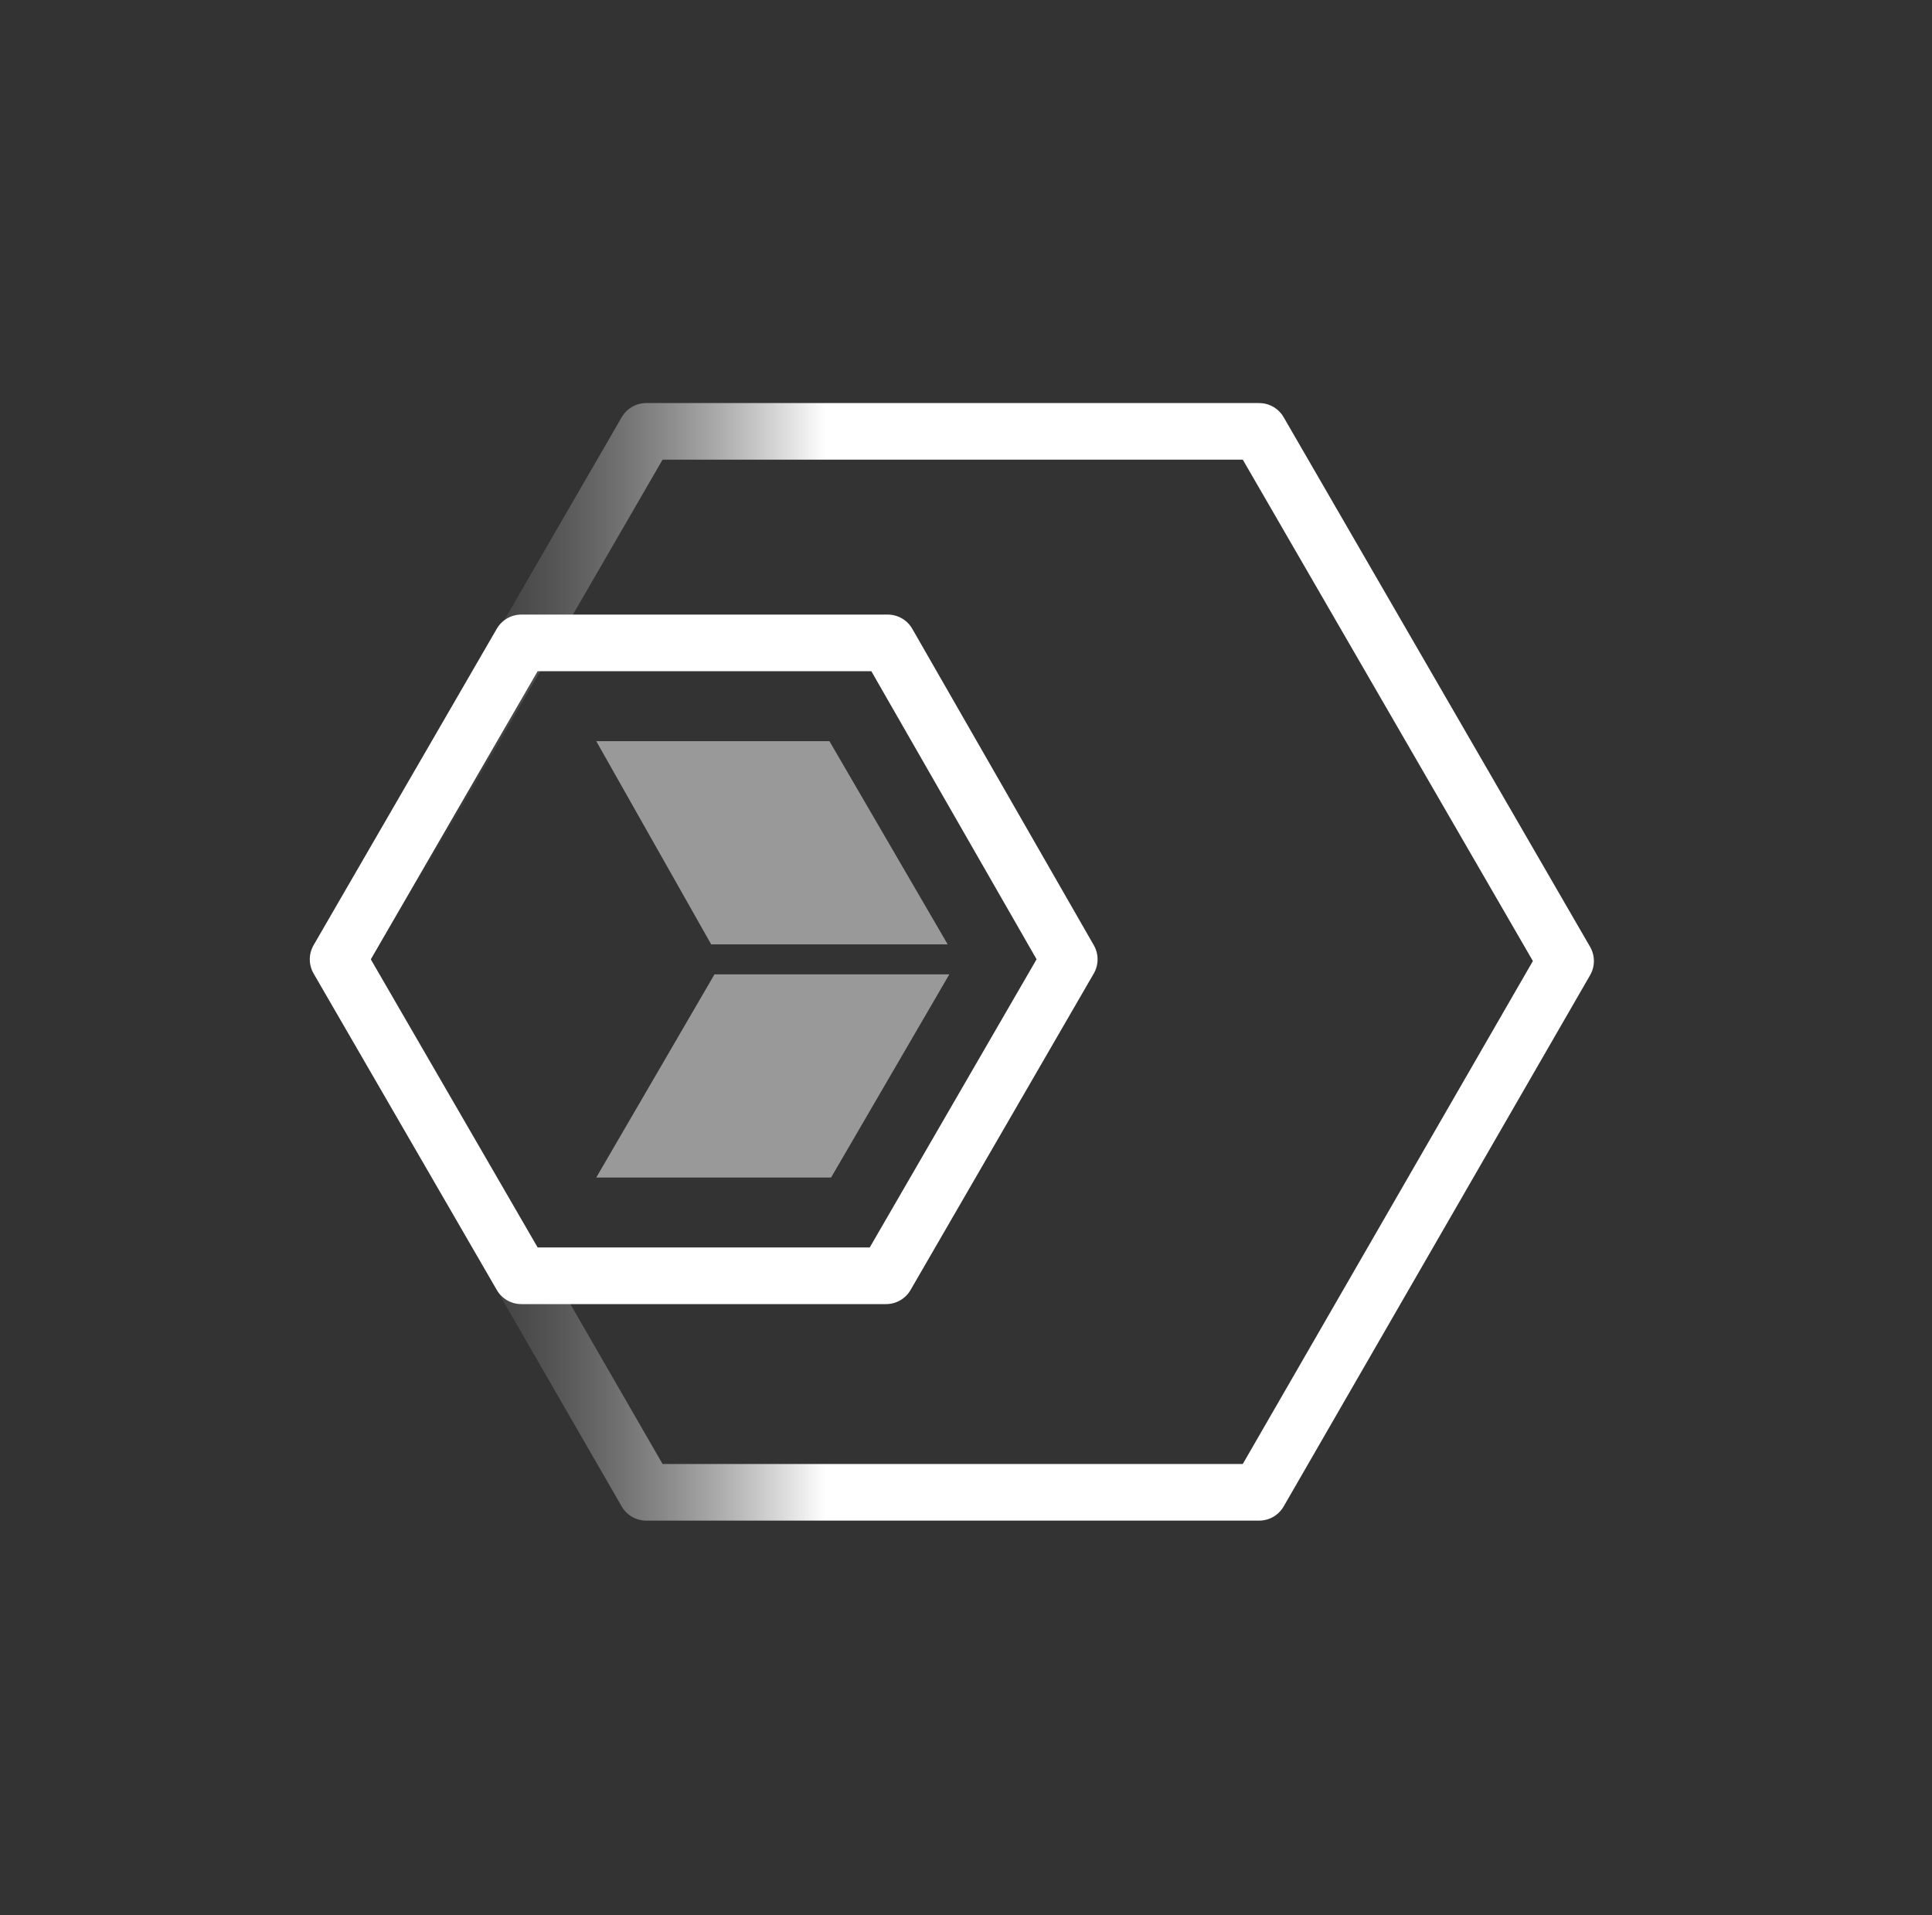
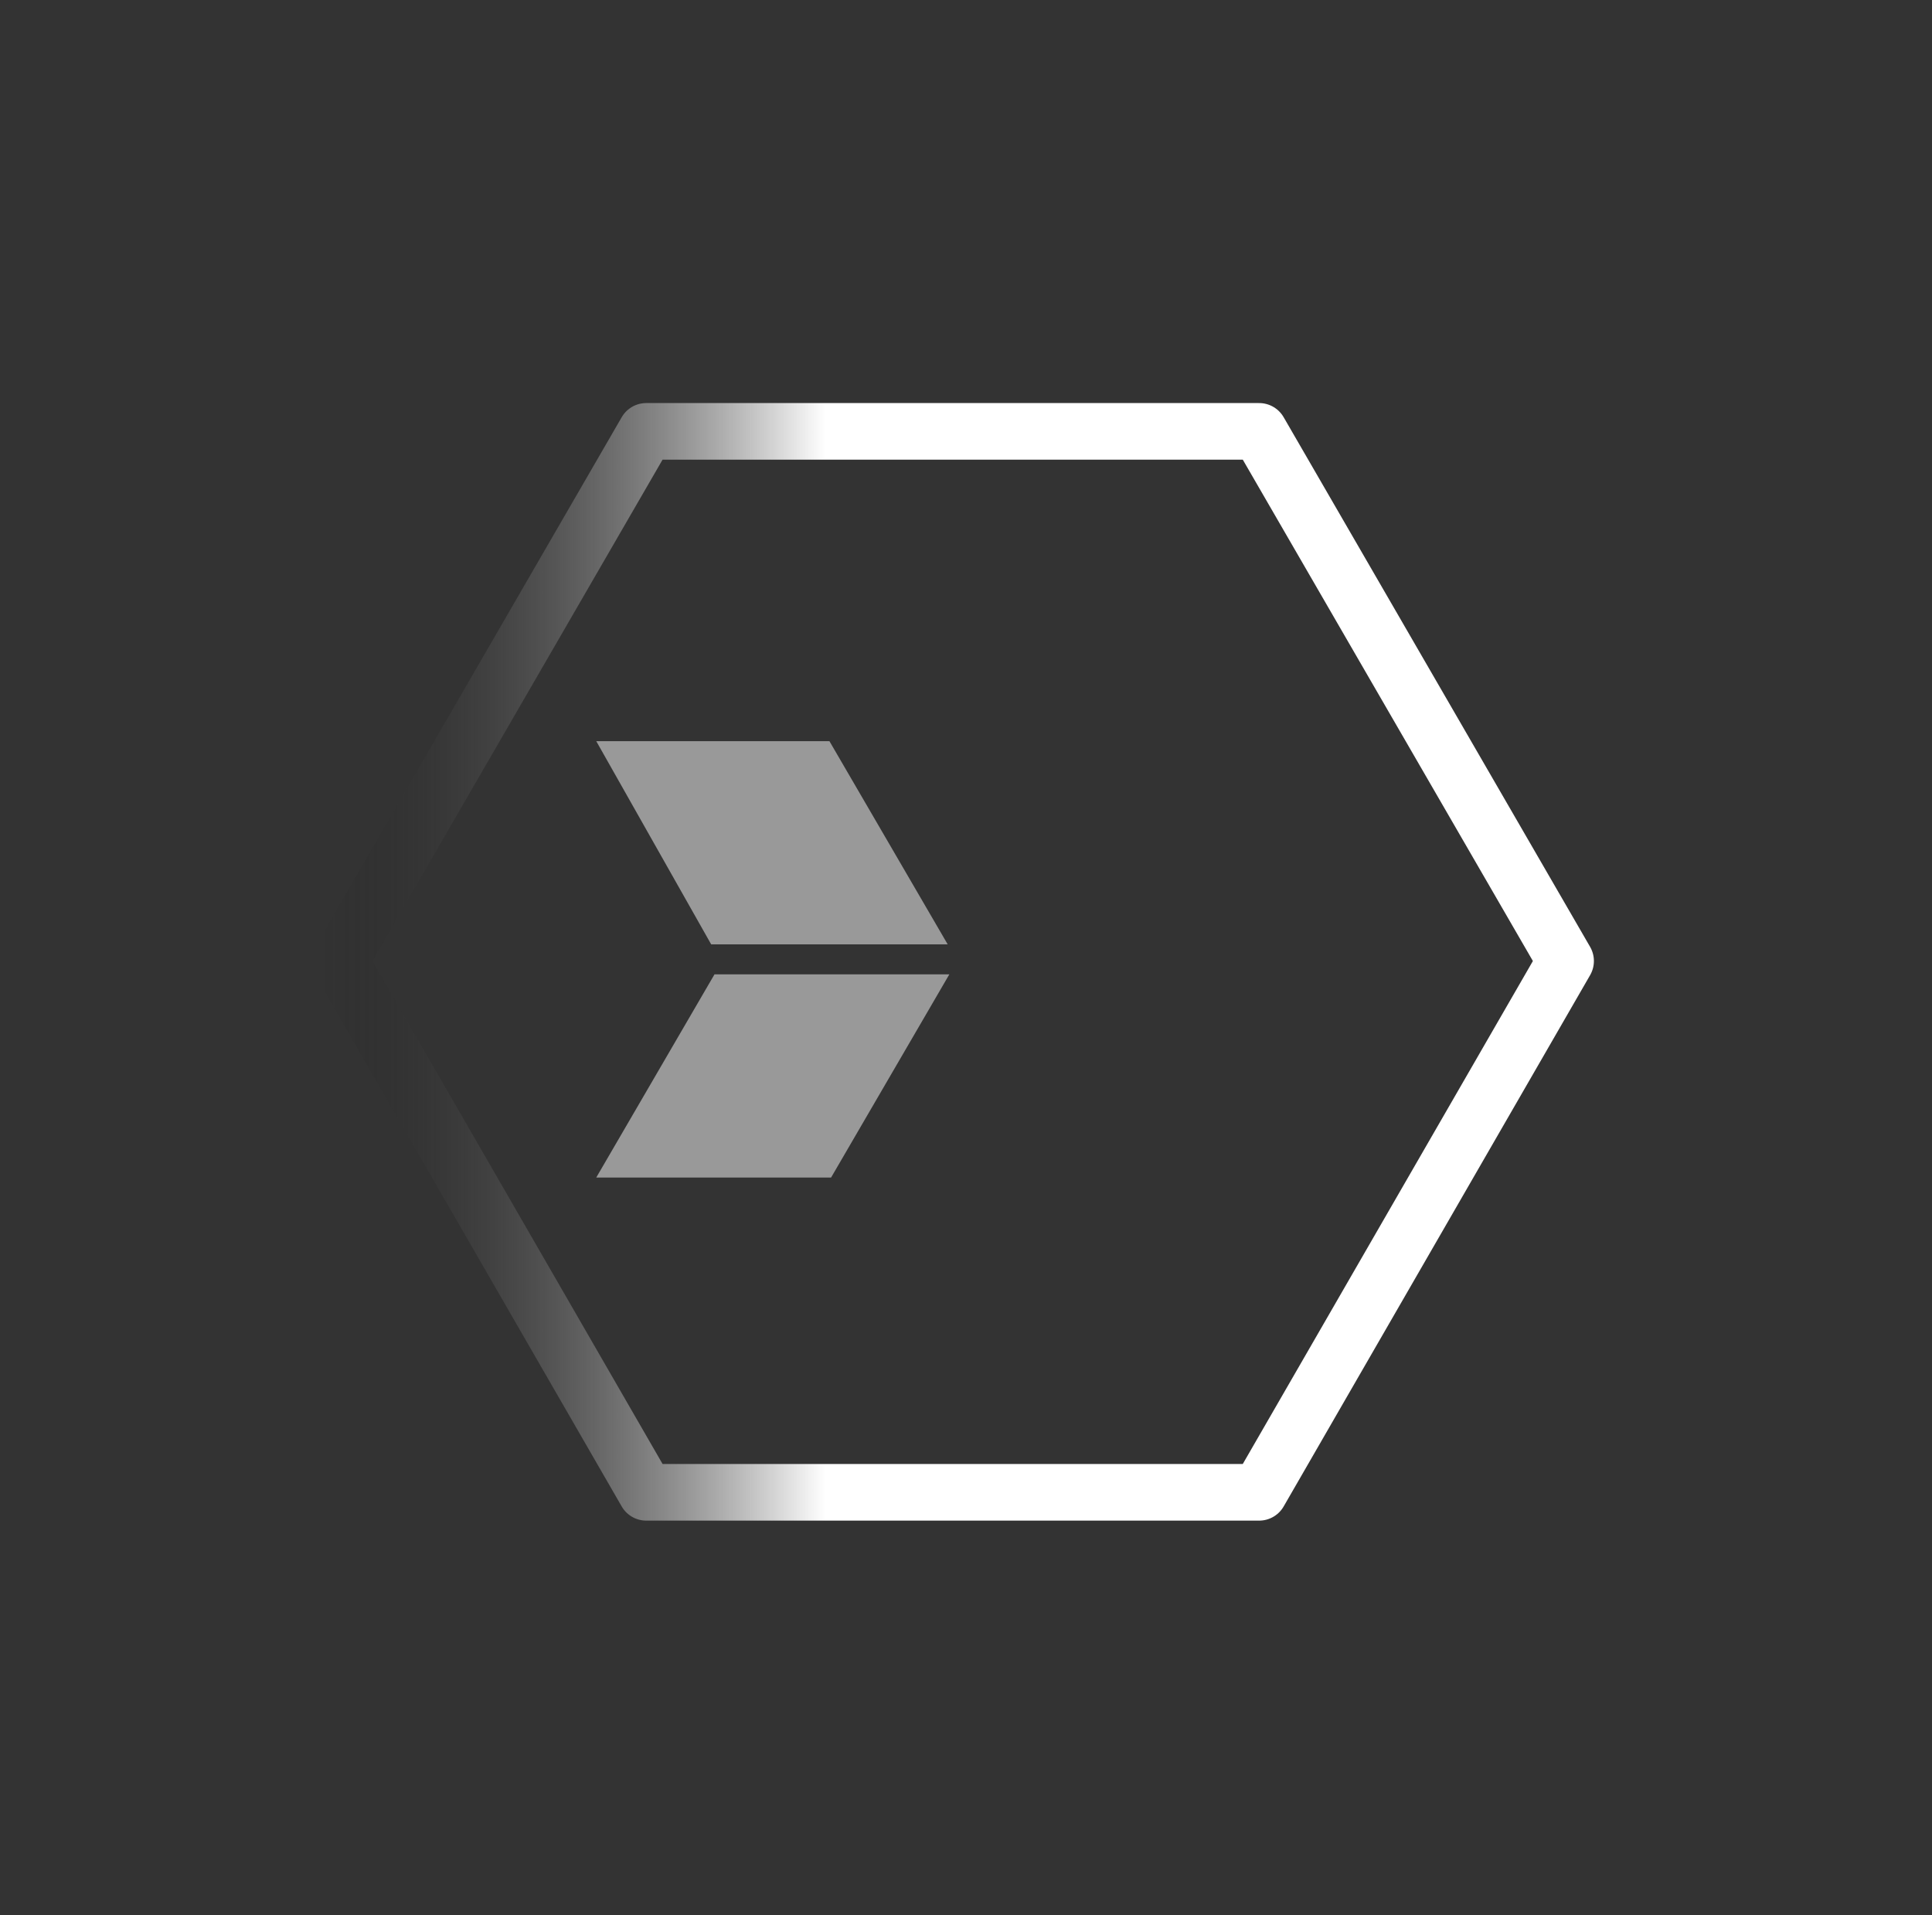
<svg xmlns="http://www.w3.org/2000/svg" id="Layer_1" version="1.1" viewBox="0 0 116 115">
  <rect x="0" y="0" width="116" height="115" fill="#333333" stroke="none" />
  <defs>
    <style> .st0 { stroke: url(#linear-gradient1); } .st0, .st1 { fill: none; stroke-linecap: round; stroke-linejoin: round; stroke-width: 3.4px; } .st1 { stroke: url(#linear-gradient); } .st2 { fill: url(#linear-gradient3); } .st2, .st3 { isolation: isolate; opacity: .5; } .st3 { fill: url(#linear-gradient2); } </style>
    <linearGradient id="linear-gradient" x1="19.2" y1="30.3" x2="95.1" y2="30.3" gradientTransform="translate(0 88) scale(1 -1)" gradientUnits="userSpaceOnUse">
      <stop offset="0" stop-color="#0c0c0c" stop-opacity="0" />
      <stop offset=".4" stop-color="#fff" />
    </linearGradient>
    <linearGradient id="linear-gradient1" x1="37.9" y1="30.4" x2="3476.7" y2="30.4" gradientTransform="translate(0 88) scale(1 -1)" gradientUnits="userSpaceOnUse">
      <stop offset=".3" stop-color="#fff" />
      <stop offset="1" stop-color="#0c0c0c" stop-opacity="0" />
    </linearGradient>
    <linearGradient id="linear-gradient2" x1="-73.8" y1="29.5" x2="1285.6" y2="119.1" gradientTransform="translate(0 88) scale(1 -1)" gradientUnits="userSpaceOnUse">
      <stop offset=".3" stop-color="#fff" />
      <stop offset="1" stop-color="#0c0c0c" stop-opacity="0" />
    </linearGradient>
    <linearGradient id="linear-gradient3" x1="-73.7" y1="15.5" x2="1285.3" y2="105" gradientTransform="translate(0 88) scale(1 -1)" gradientUnits="userSpaceOnUse">
      <stop offset=".3" stop-color="#fff" />
      <stop offset="1" stop-color="#0c0c0c" stop-opacity="0" />
    </linearGradient>
  </defs>
  <path class="st1" d="M75.6,25.9h-36.8l-18.4,31.8,18.4,31.9h36.8l18.4-31.9s-18.4-31.8-18.4-31.8Z" />
-   <path class="st0" d="M53.3,38.6h-22l-11,19,11,19h21.9l11-19s-10.9-19-10.9-19Z" />
  <path class="st3" d="M42.7,56.7h14.2l-7.1-12.2h-14s6.9,12.2,6.9,12.2Z" />
  <path class="st2" d="M42.9,58.5l-7.1,12.2h14.1l7.1-12.2s-14.1,0-14.1,0Z" />
</svg>